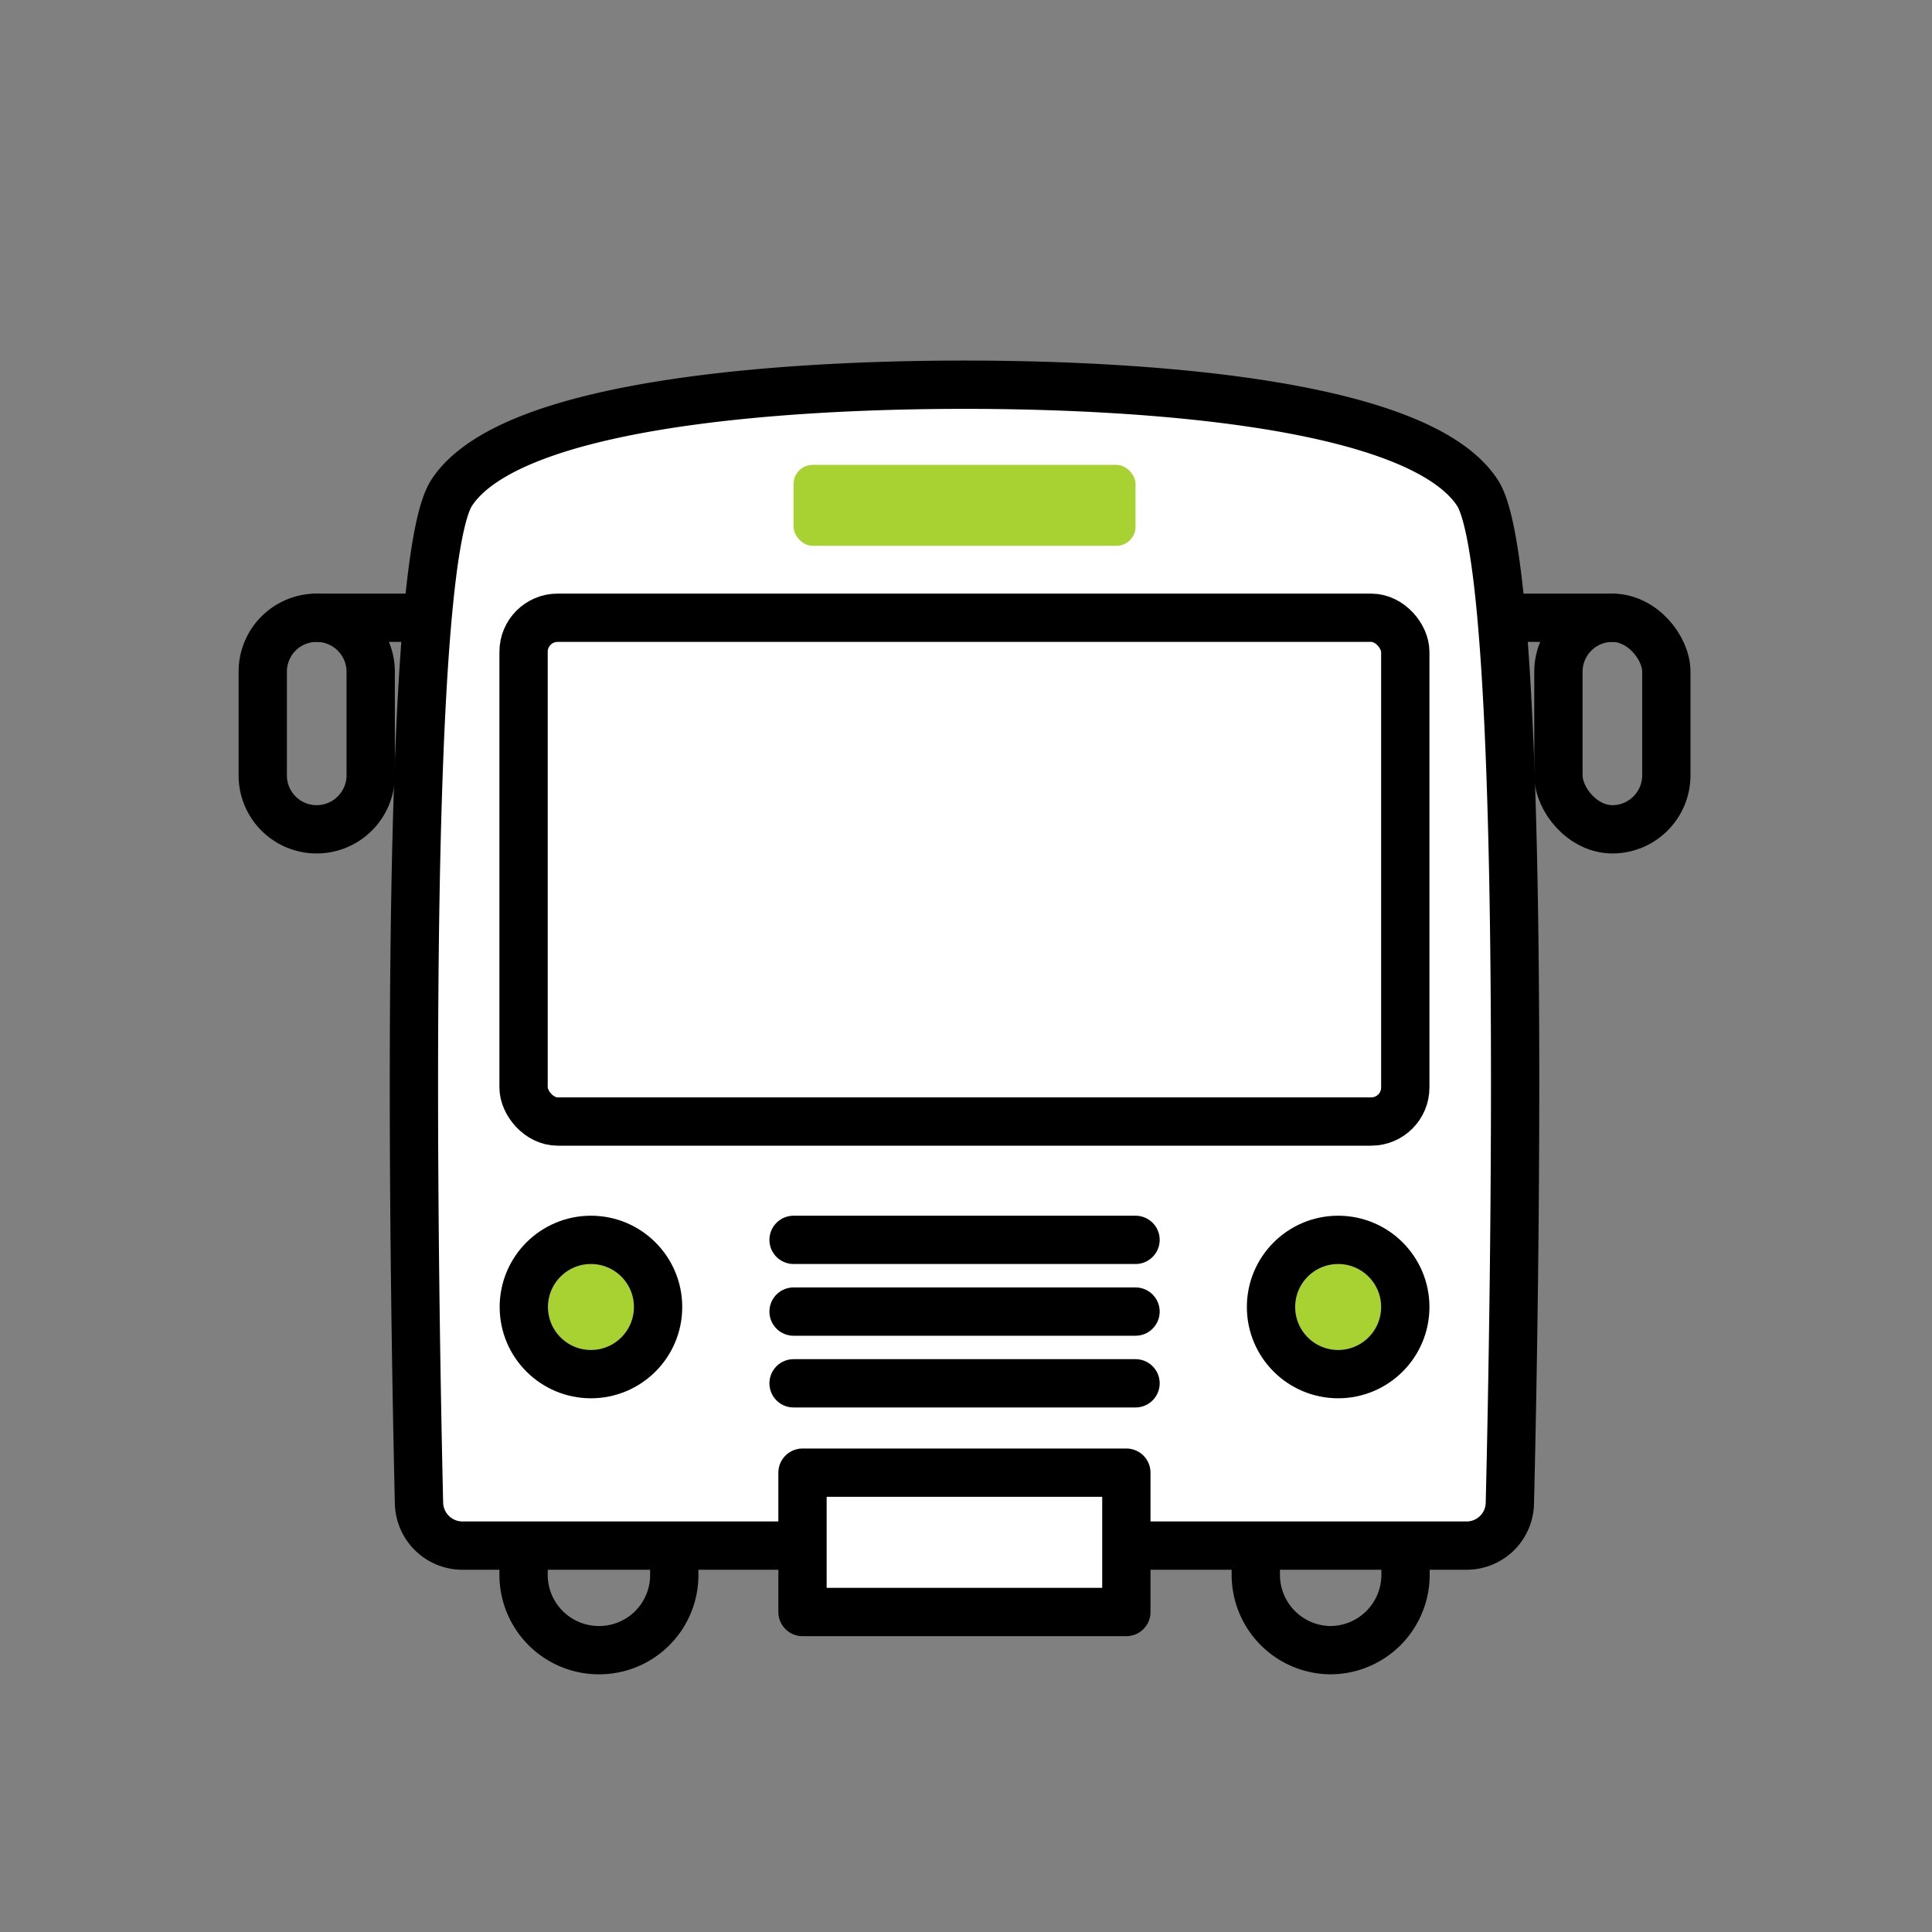
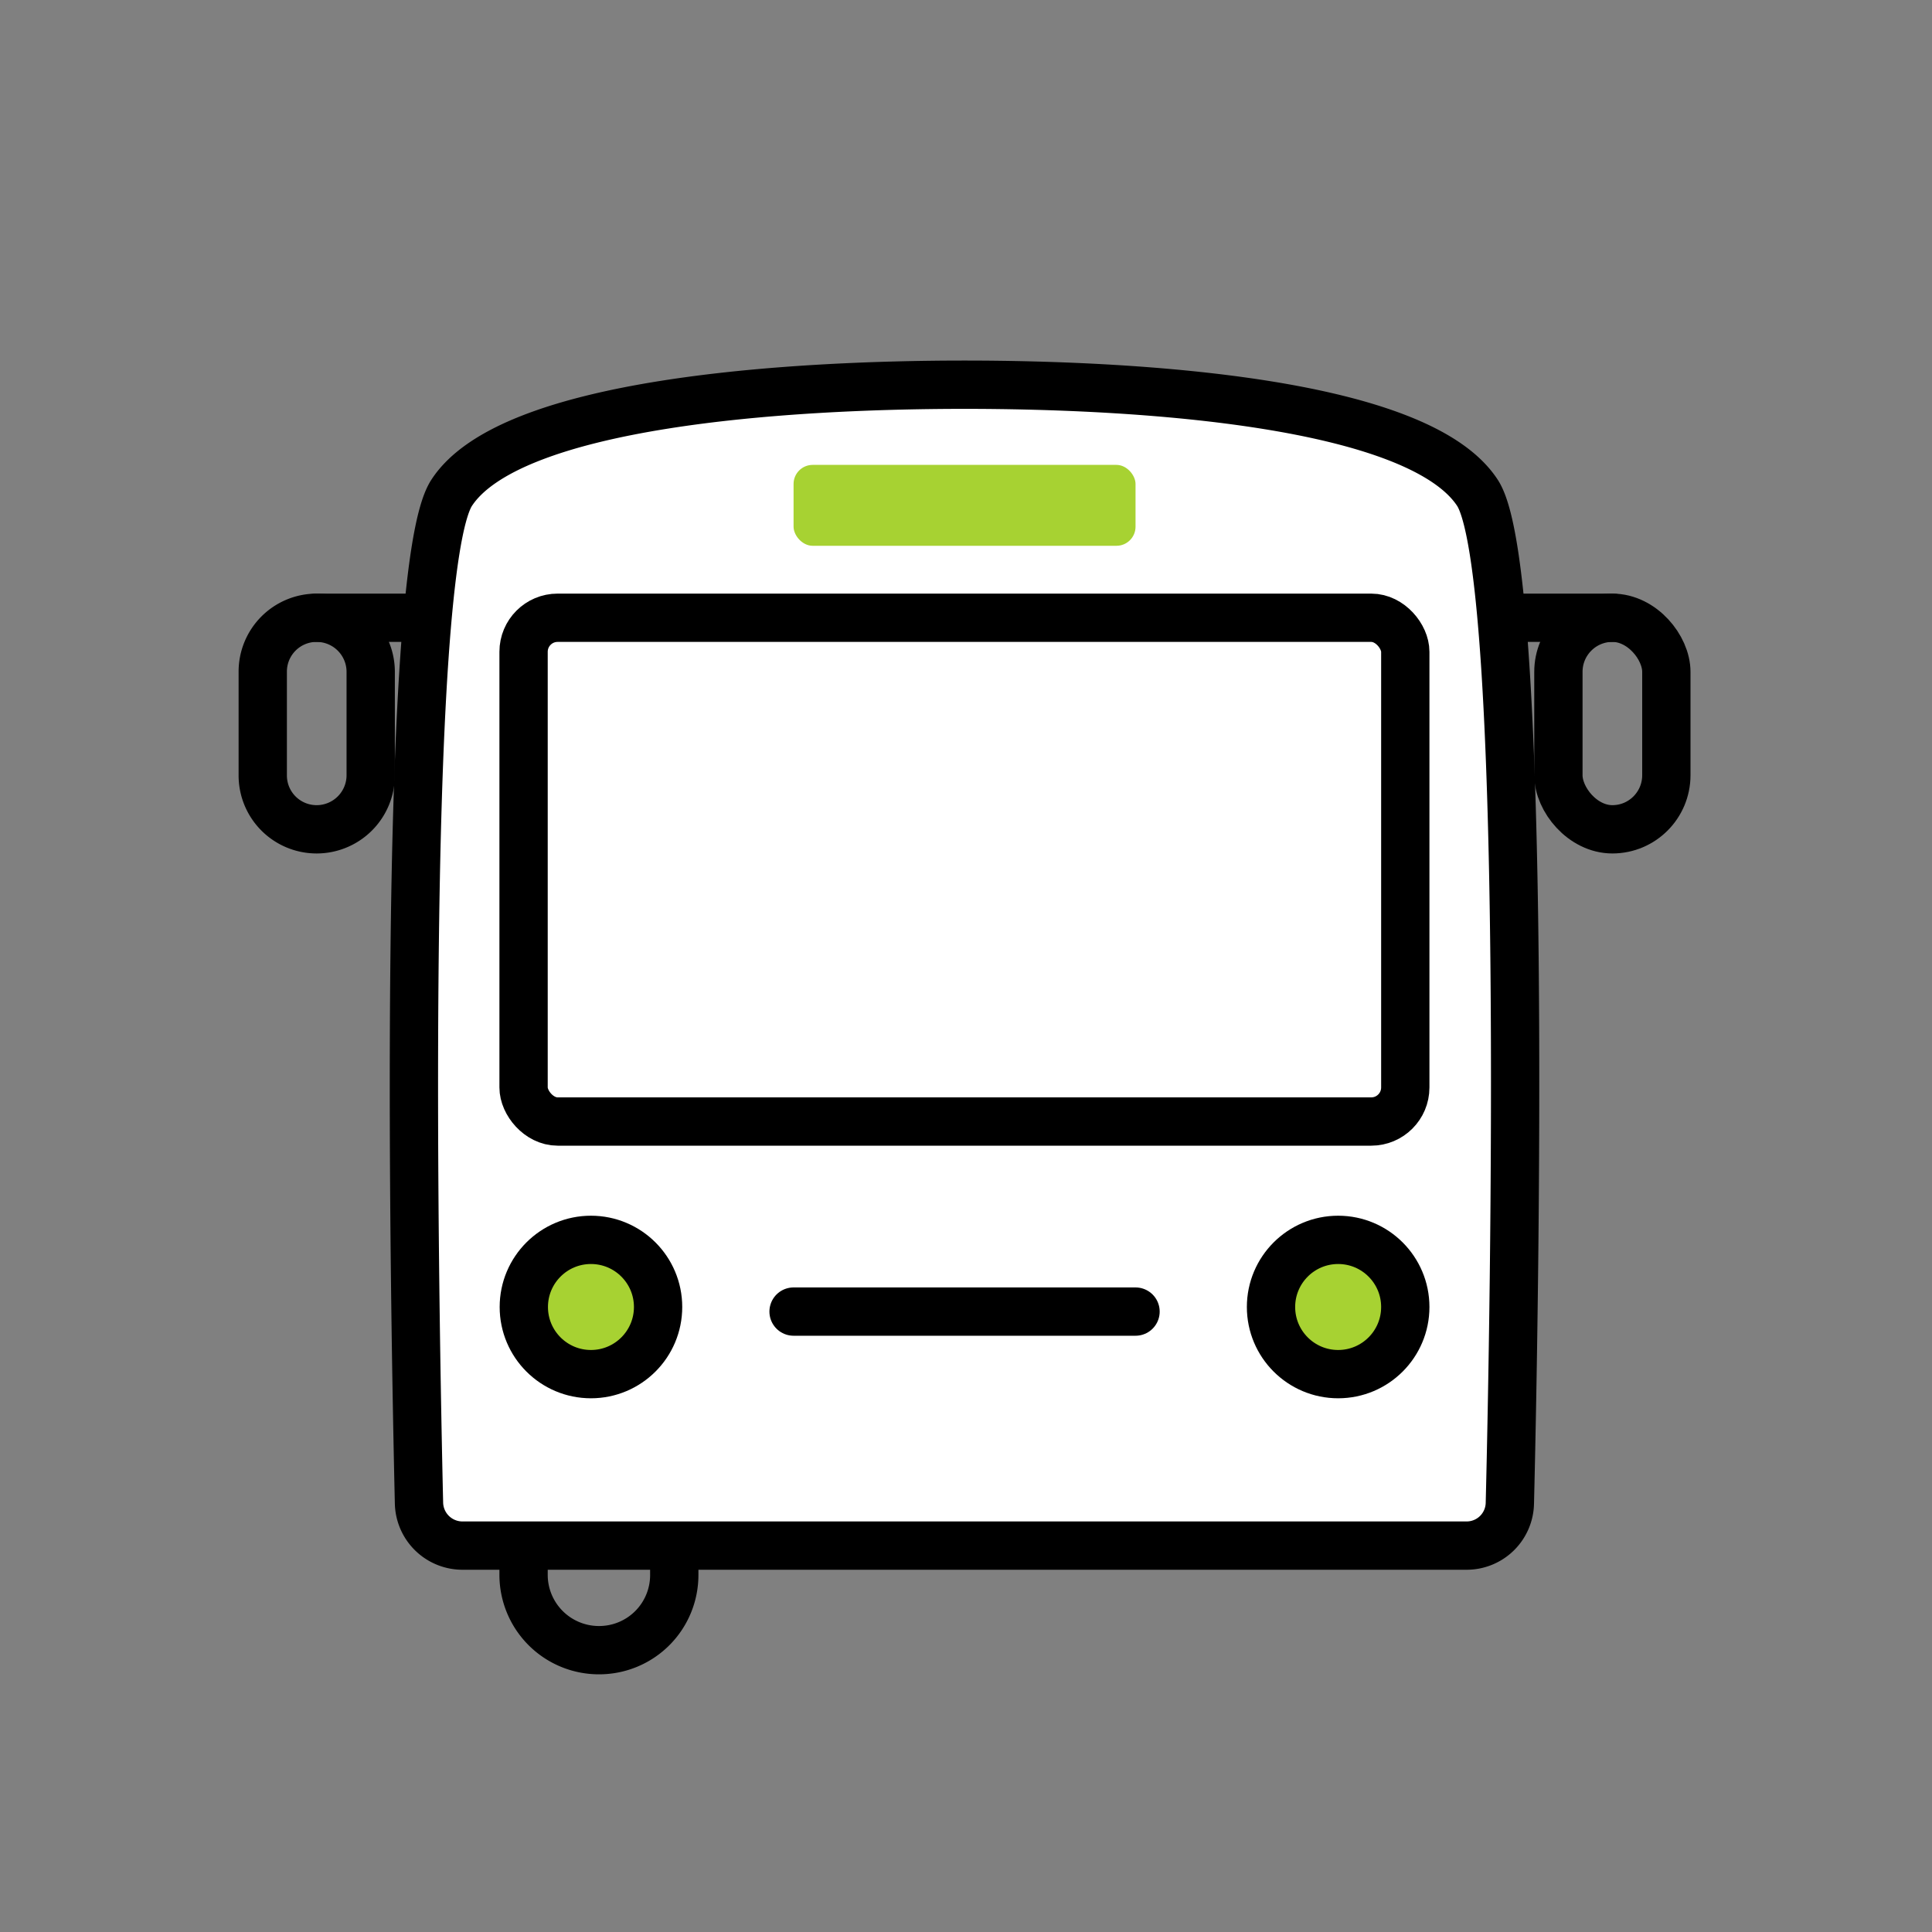
<svg xmlns="http://www.w3.org/2000/svg" id="レイヤー_1" data-name="レイヤー 1" width="80" height="80" viewBox="0 0 80 80">
  <rect x="0" y="0" width="80" height="80" fill="#808080" stroke="none" />
  <defs>
    <style>.cls-1{fill:none;}.cls-1,.cls-2,.cls-3{stroke:#000;stroke-width:2px;}.cls-1,.cls-2{stroke-linecap:round;stroke-linejoin:round;}.cls-2{fill:#fff;}.cls-3,.cls-4{fill:#a7d232;}.cls-3{stroke-miterlimit:10;}</style>
  </defs>
  <path class="cls-1" d="M13.11,34.34h0a2.23,2.23,0,0,1-2.23-2.24V27.82a2.23,2.23,0,0,1,2.23-2.24h0a2.24,2.24,0,0,1,2.24,2.24V32.1A2.24,2.24,0,0,1,13.11,34.34Z" />
  <line class="cls-1" x1="19.82" y1="25.58" x2="13.11" y2="25.58" />
-   <path class="cls-1" d="M55.07,68.33h0a3.12,3.12,0,0,0,3.13-3.12V62.09H52v3.12A3.12,3.12,0,0,0,55.07,68.33Z" />
  <path class="cls-1" d="M24.8,68.33h0a3.12,3.12,0,0,1-3.12-3.12V62.09h6.24v3.12A3.11,3.11,0,0,1,24.8,68.33Z" />
  <line class="cls-1" x1="60.06" y1="25.58" x2="66.76" y2="25.58" />
  <path class="cls-2" d="M39.94,64H60.73a1.79,1.79,0,0,0,1.79-1.75c.19-7.73.77-38.59-1.34-41.84-2.43-3.73-13.79-4.48-21.24-4.48s-18.82.75-21.24,4.48c-2.11,3.25-1.53,34.11-1.35,41.84A1.8,1.8,0,0,0,19.15,64Z" />
  <circle class="cls-3" cx="24.47" cy="54.12" r="2.78" />
  <rect class="cls-1" x="64.53" y="25.58" width="4.47" height="8.76" rx="2.24" />
  <circle class="cls-3" cx="55.41" cy="54.12" r="2.78" />
  <rect class="cls-4" x="32.86" y="19.25" width="14.16" height="3.35" rx="0.79" />
  <rect class="cls-1" x="21.68" y="25.58" width="36.51" height="20.86" rx="1.41" />
-   <line class="cls-1" x1="32.86" y1="51.34" x2="47.02" y2="51.34" />
  <line class="cls-1" x1="32.86" y1="54.31" x2="47.02" y2="54.31" />
-   <line class="cls-1" x1="32.86" y1="57.28" x2="47.02" y2="57.28" />
-   <rect class="cls-2" x="33.23" y="60.98" width="13.41" height="5.77" />
</svg>